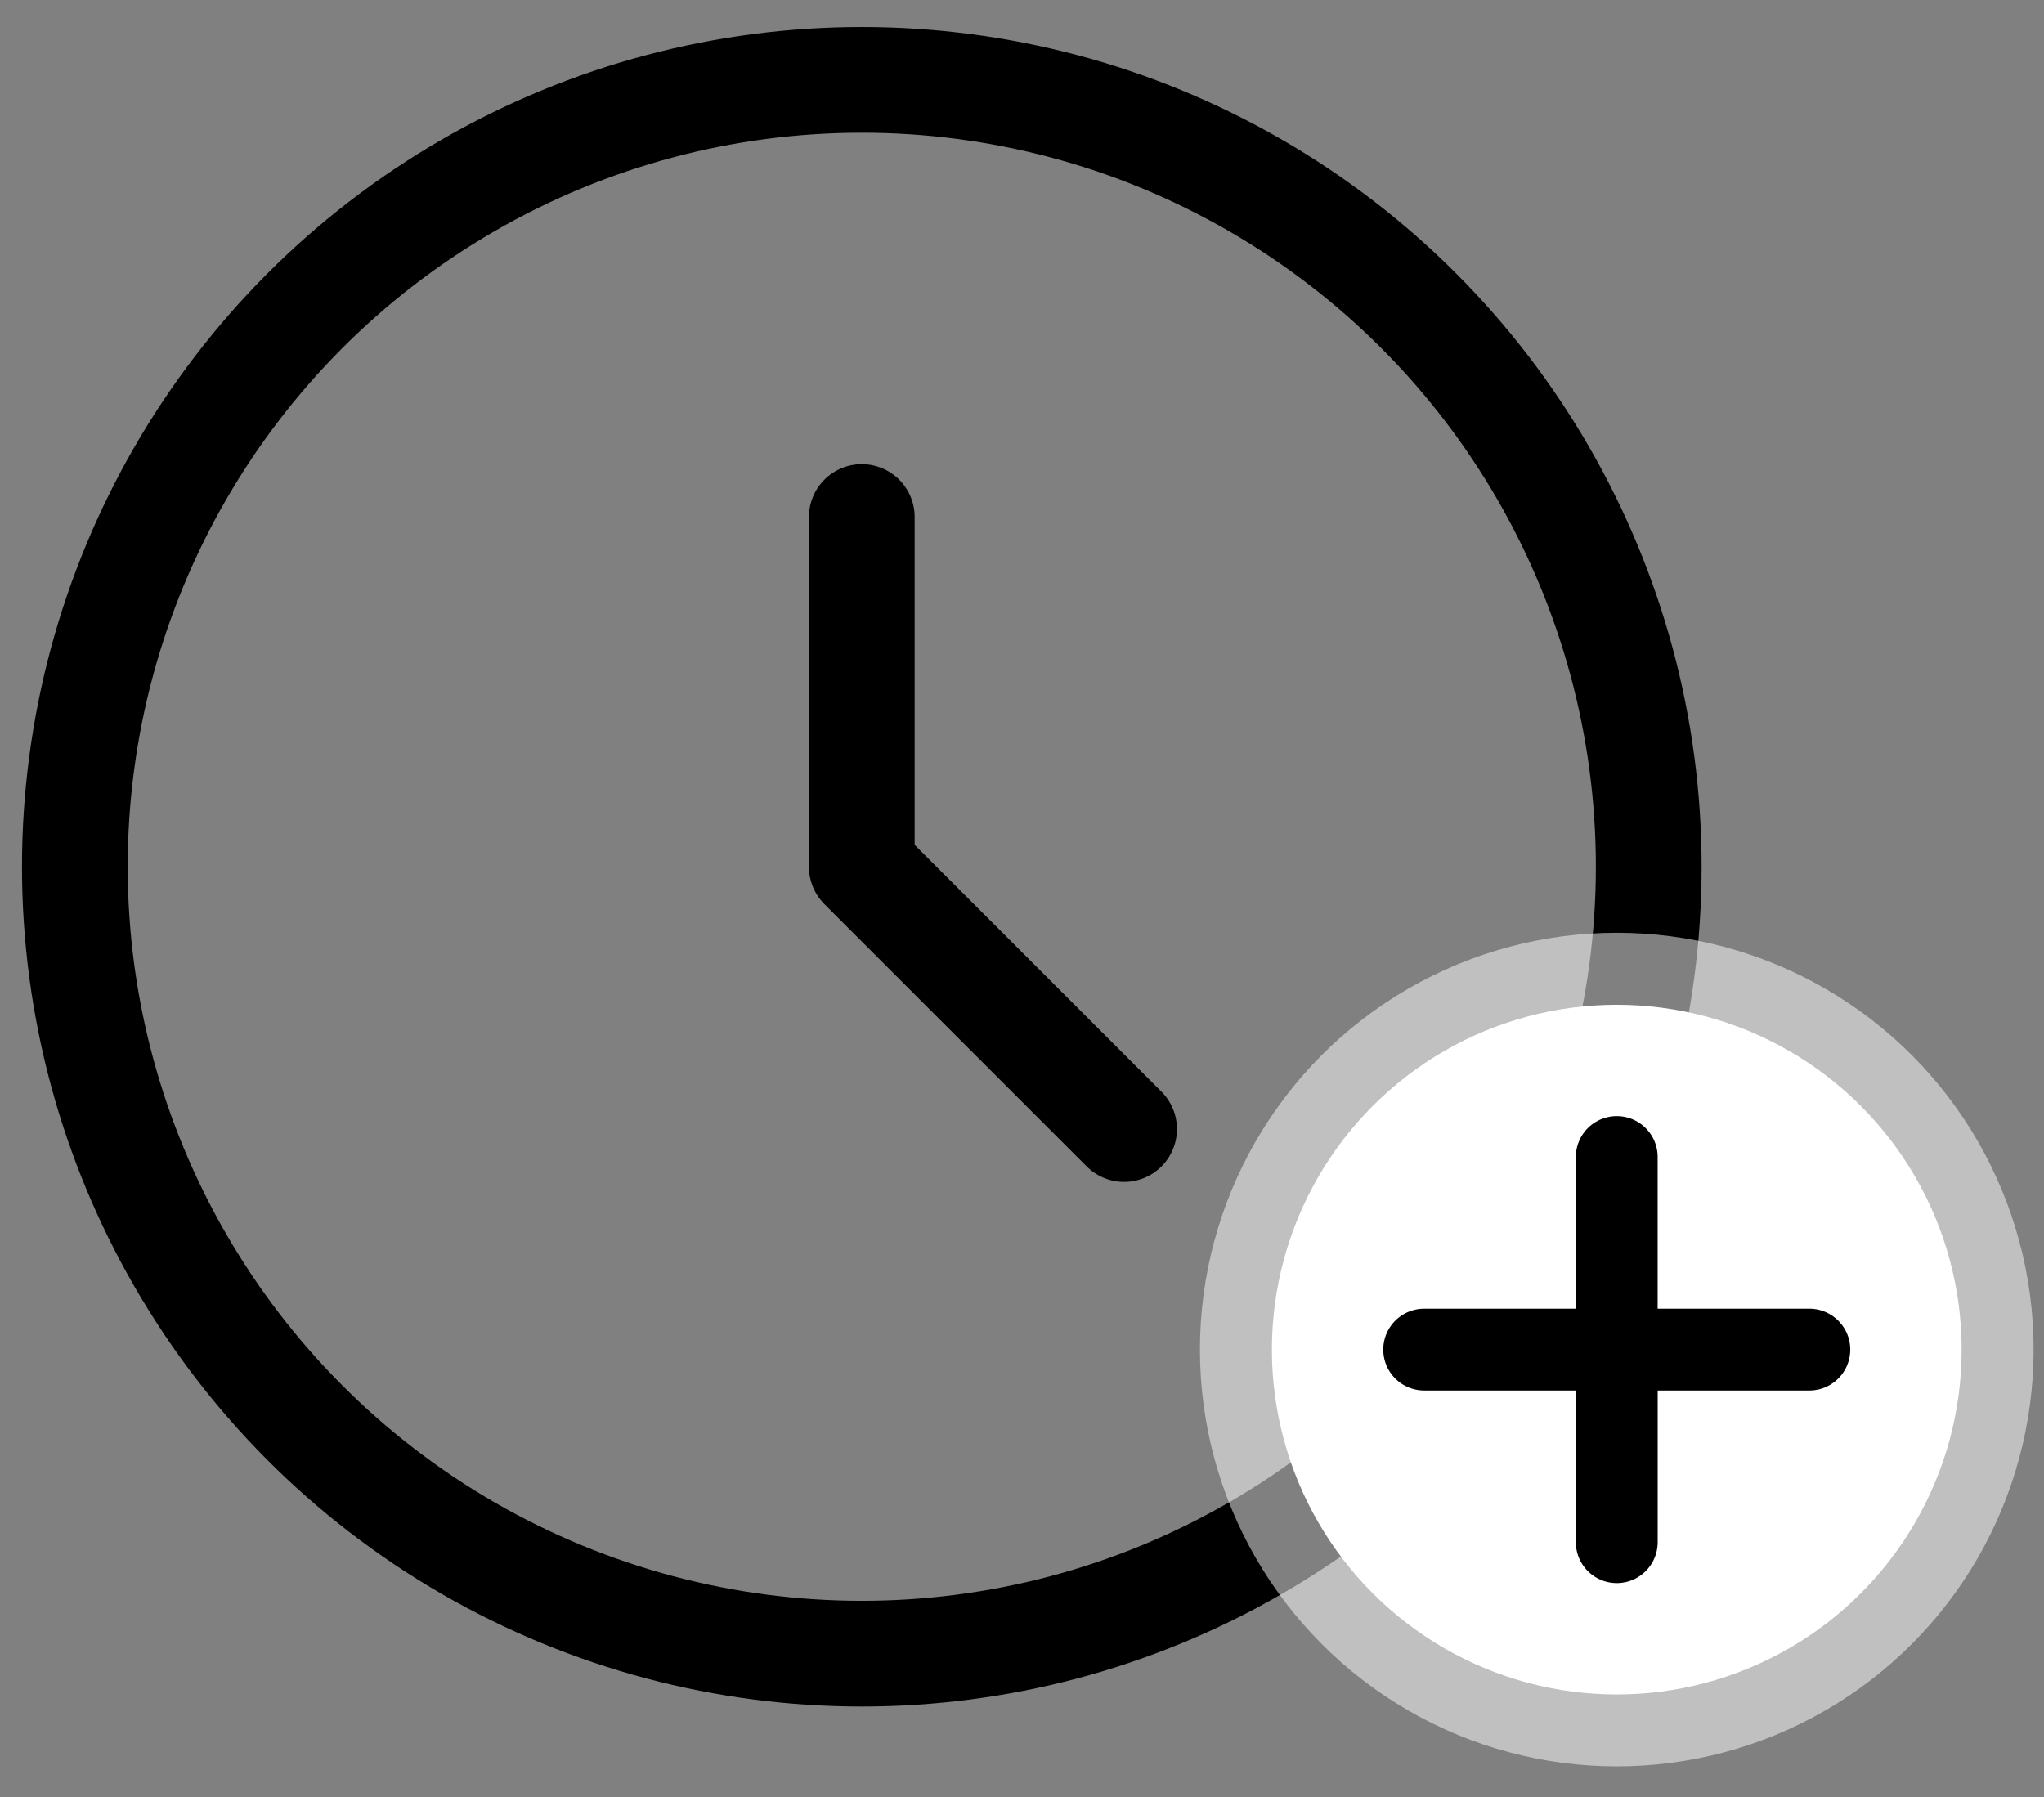
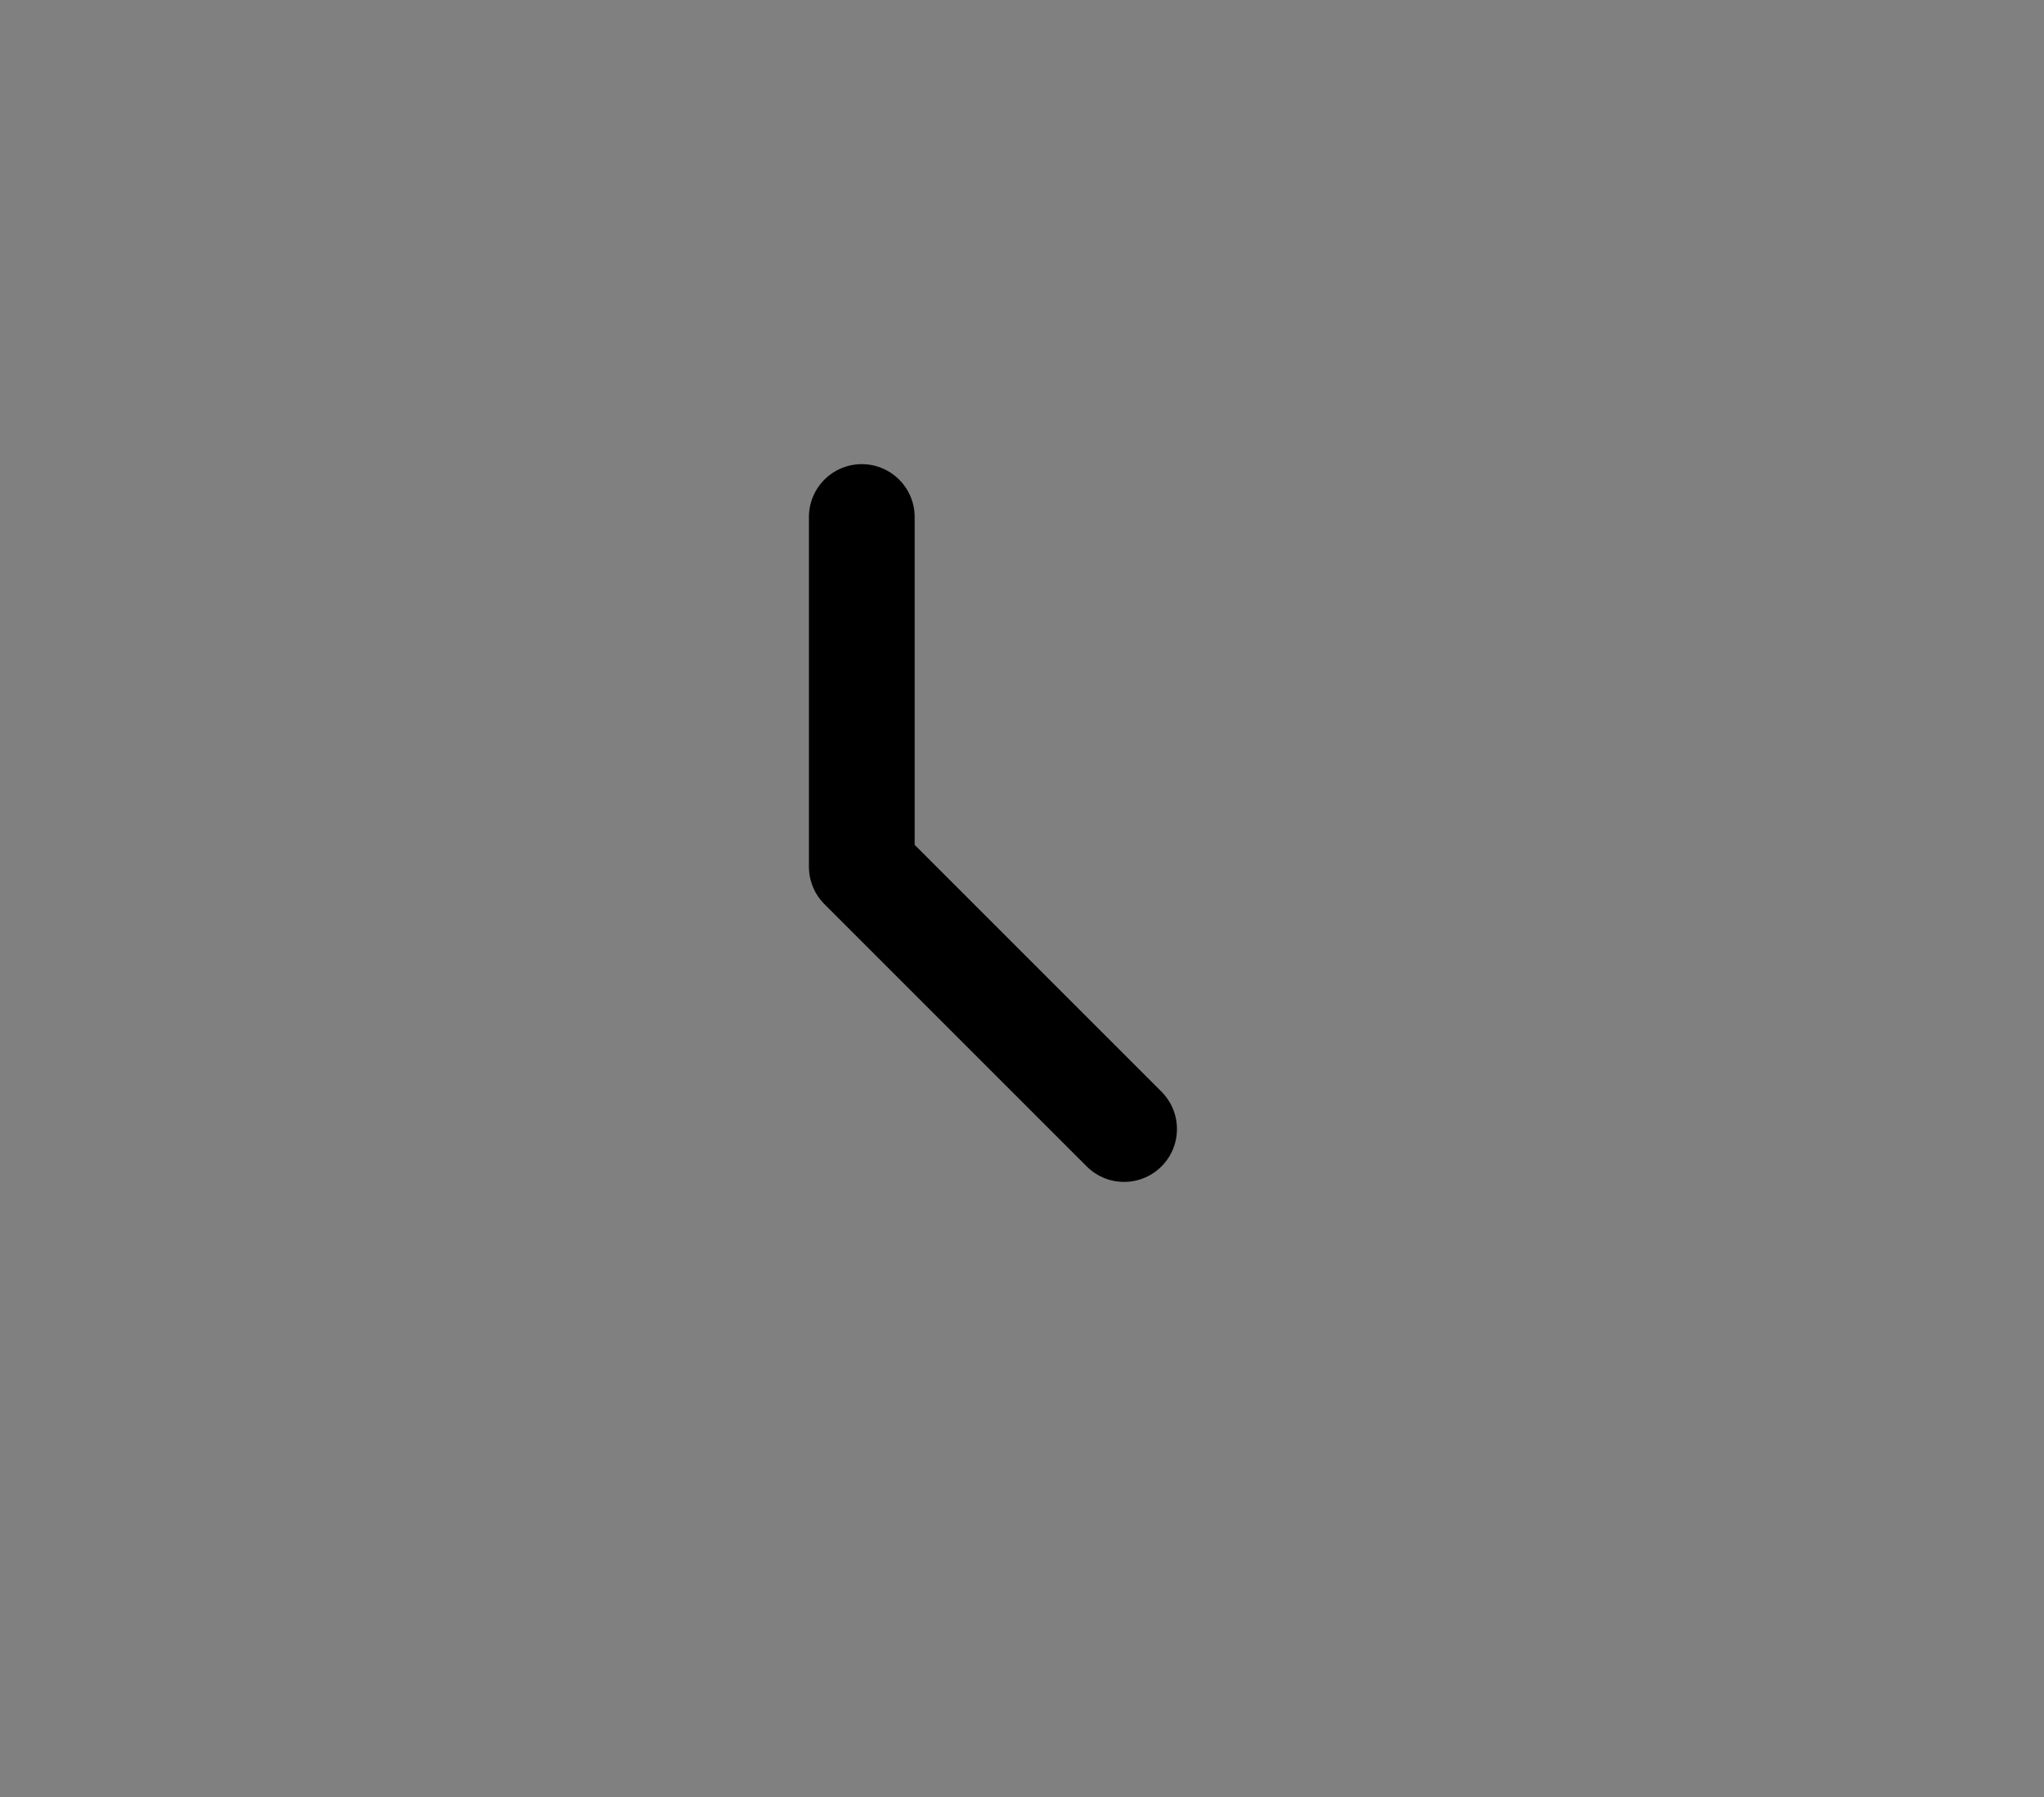
<svg xmlns="http://www.w3.org/2000/svg" viewBox="0 0 58 51" fill="none">
  <rect x="0" y="0" width="58" height="51" fill="#808080" stroke="none" />
-   <circle cx="24.454" cy="24.596" r="22.33" stroke="#000" stroke-width="3" />
  <path stroke="#000" stroke-linecap="round" stroke-linejoin="round" stroke-width="3" d="M24.454 14.671v9.925l7.443 7.443" />
-   <circle cx="45.877" cy="38.298" r="9.786" fill="#fff" />
-   <circle cx="45.877" cy="38.297" r="11.828" fill="#fff" fill-opacity=".5" />
-   <path fill="#000" fill-rule="evenodd" stroke="#000" stroke-width=".5" d="M45.877 31.922a.91.91 0 0 1 .91.91v4.555h4.555a.91.91 0 1 1 0 1.821h-4.554v4.554a.91.91 0 0 1-1.822 0v-4.554h-4.554a.91.91 0 0 1 0-1.821h4.554v-4.554a.91.91 0 0 1 .911-.911Z" clip-rule="evenodd" />
</svg>